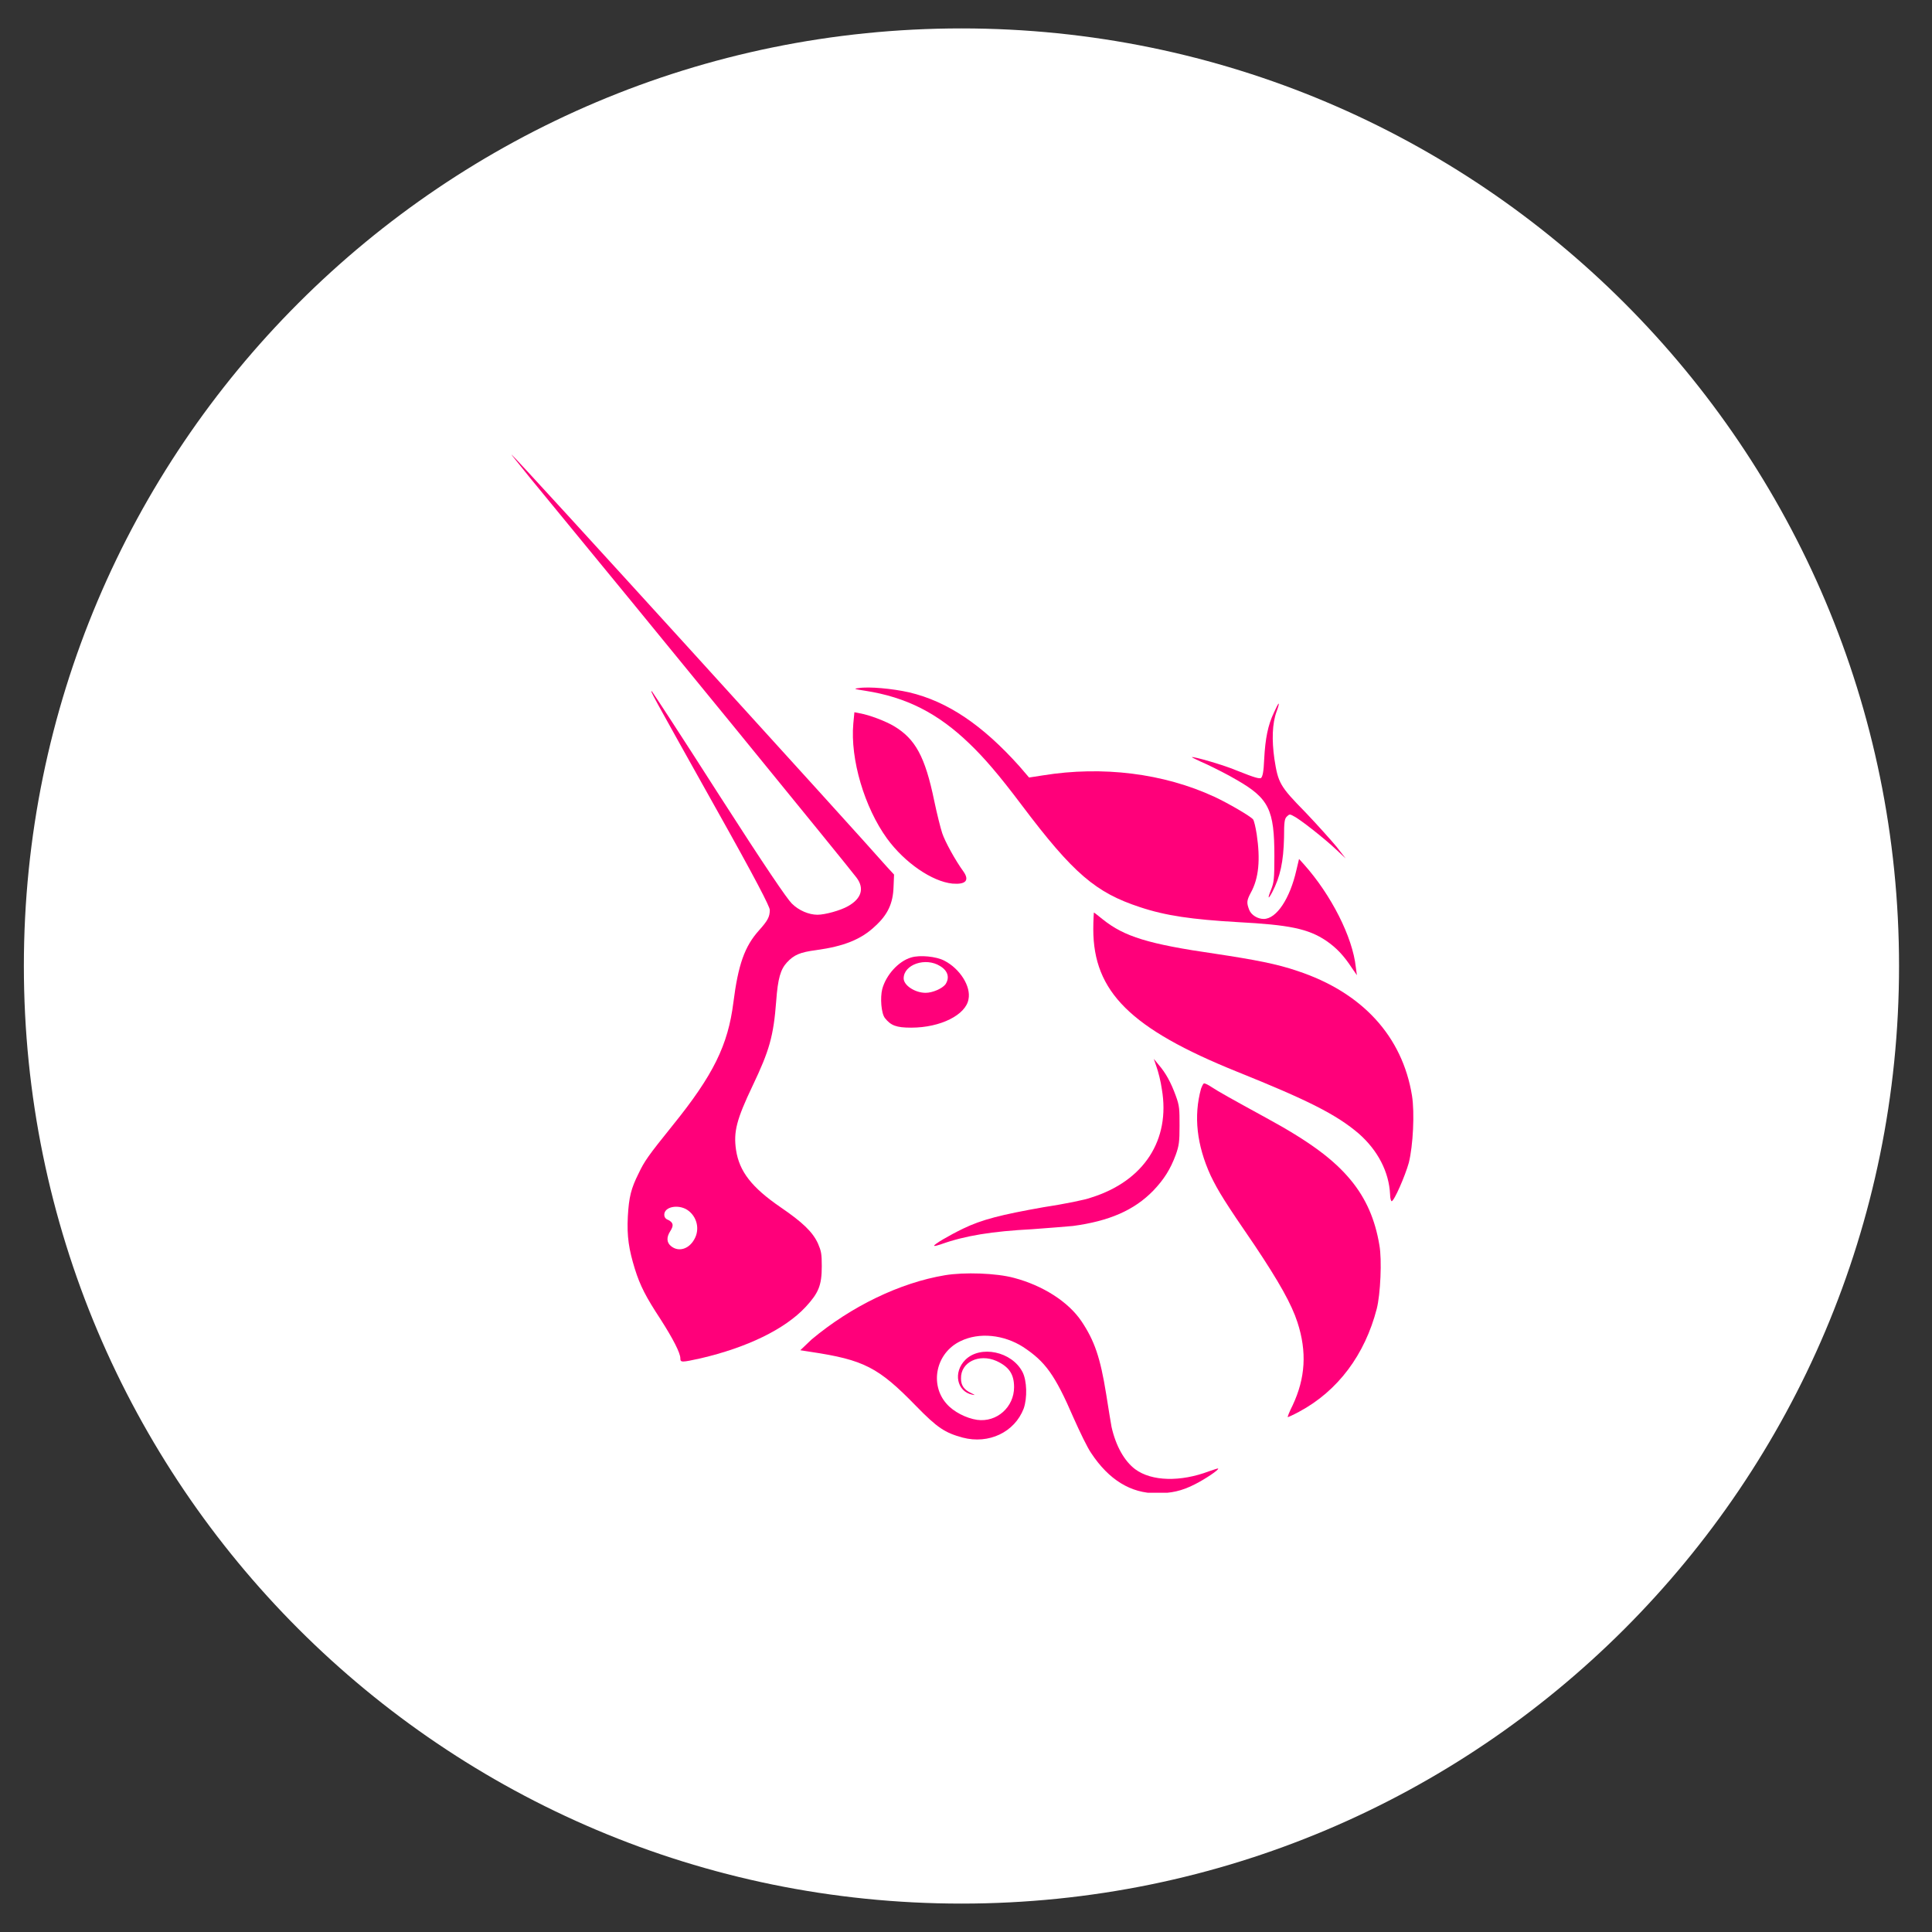
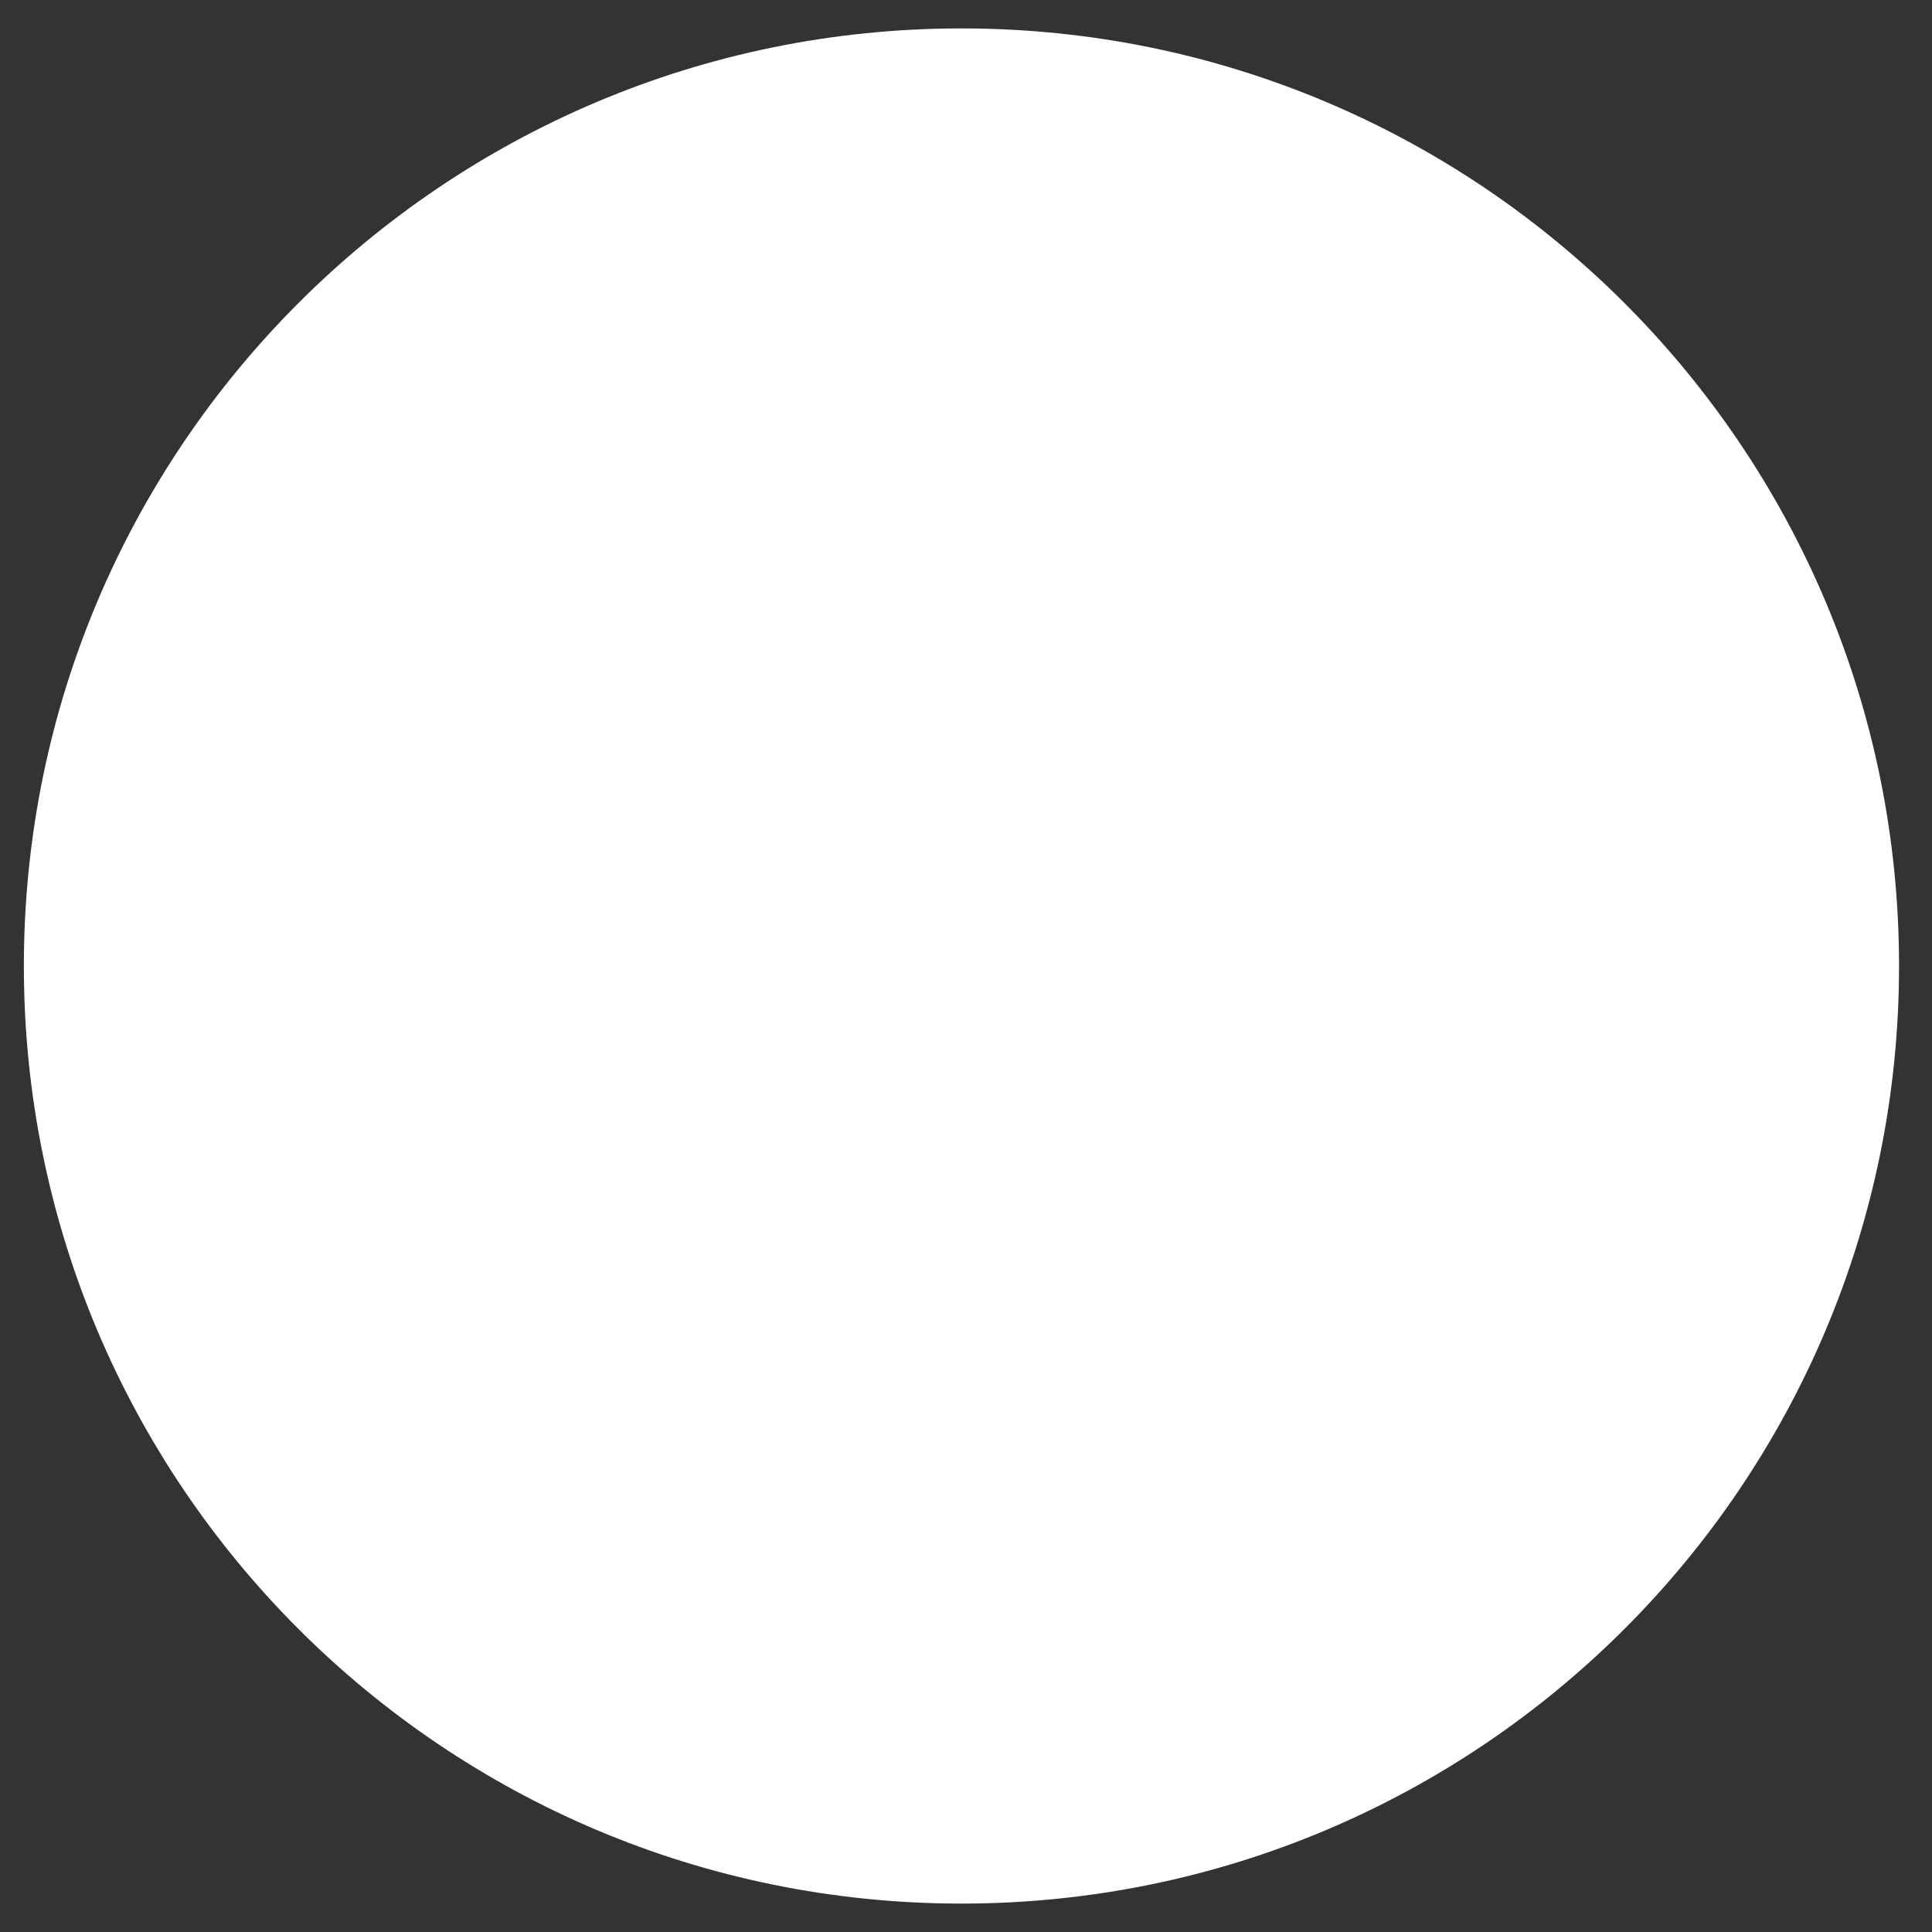
<svg xmlns="http://www.w3.org/2000/svg" width="34" height="34" viewBox="0 0 34 34" fill="none">
  <rect x="0" y="0" width="34" height="34" fill="#333333" stroke="none" />
  <g clip-path="url(#clip0_1011_2507)">
    <path d="M16.92 33.5C26.033 33.5 33.42 26.113 33.42 17C33.42 7.887 26.033 0.5 16.92 0.5C7.807 0.5 0.42 7.887 0.42 17C0.42 26.113 7.807 33.5 16.92 33.5Z" fill="white" />
    <g clip-path="url(#clip1_1011_2507)">
      <path d="M15.225 12.156C15.027 12.127 15.017 12.118 15.112 12.109C15.291 12.08 15.706 12.118 15.998 12.184C16.677 12.344 17.289 12.759 17.94 13.485L18.11 13.683L18.355 13.645C19.401 13.476 20.476 13.608 21.371 14.022C21.616 14.136 22.003 14.362 22.05 14.418C22.069 14.437 22.097 14.56 22.116 14.682C22.182 15.125 22.154 15.455 22.012 15.71C21.937 15.851 21.937 15.889 21.984 16.012C22.022 16.106 22.135 16.172 22.239 16.172C22.465 16.172 22.701 15.813 22.814 15.314L22.861 15.116L22.946 15.21C23.427 15.748 23.804 16.492 23.86 17.02L23.879 17.162L23.794 17.039C23.653 16.822 23.521 16.681 23.342 16.558C23.021 16.341 22.682 16.276 21.786 16.228C20.975 16.181 20.514 16.115 20.061 15.964C19.288 15.71 18.892 15.38 17.977 14.164C17.572 13.626 17.318 13.334 17.063 13.089C16.507 12.552 15.951 12.269 15.225 12.156Z" fill="#FF007A" />
      <path d="M22.248 13.354C22.267 12.996 22.314 12.76 22.418 12.543C22.455 12.458 22.493 12.383 22.502 12.383C22.512 12.383 22.493 12.449 22.465 12.524C22.389 12.732 22.38 13.024 22.427 13.354C22.493 13.778 22.521 13.835 22.974 14.296C23.181 14.513 23.426 14.787 23.52 14.9L23.681 15.107L23.52 14.956C23.323 14.768 22.87 14.41 22.766 14.363C22.7 14.325 22.691 14.325 22.644 14.372C22.606 14.41 22.597 14.466 22.597 14.74C22.587 15.164 22.531 15.428 22.389 15.701C22.314 15.843 22.304 15.814 22.37 15.654C22.418 15.531 22.427 15.475 22.427 15.07C22.427 14.249 22.333 14.051 21.758 13.722C21.616 13.637 21.371 13.514 21.23 13.448C21.079 13.382 20.966 13.325 20.975 13.325C20.994 13.307 21.55 13.467 21.767 13.561C22.097 13.693 22.154 13.703 22.191 13.693C22.22 13.665 22.238 13.589 22.248 13.354Z" fill="#FF007A" />
      <path d="M15.611 14.758C15.215 14.212 14.96 13.363 15.017 12.732L15.036 12.534L15.13 12.553C15.3 12.581 15.592 12.694 15.733 12.779C16.11 13.005 16.28 13.316 16.44 14.089C16.487 14.315 16.553 14.579 16.582 14.664C16.629 14.806 16.808 15.136 16.959 15.343C17.062 15.494 16.996 15.569 16.761 15.55C16.402 15.513 15.922 15.183 15.611 14.758Z" fill="#FF007A" />
-       <path d="M21.767 18.859C19.9 18.105 19.24 17.454 19.24 16.351C19.24 16.191 19.25 16.059 19.25 16.059C19.259 16.059 19.325 16.116 19.41 16.182C19.787 16.483 20.211 16.615 21.39 16.785C22.078 16.889 22.474 16.964 22.832 17.087C23.973 17.464 24.68 18.237 24.849 19.283C24.897 19.585 24.868 20.16 24.793 20.462C24.727 20.697 24.538 21.131 24.491 21.14C24.482 21.14 24.463 21.093 24.463 21.018C24.444 20.622 24.246 20.245 23.916 19.953C23.52 19.613 23.011 19.359 21.767 18.859Z" fill="#FF007A" />
      <path d="M20.447 19.171C20.428 19.03 20.381 18.851 20.353 18.775L20.305 18.634L20.39 18.738C20.513 18.879 20.607 19.049 20.692 19.284C20.758 19.463 20.758 19.52 20.758 19.812C20.758 20.095 20.749 20.161 20.692 20.321C20.598 20.576 20.485 20.755 20.296 20.953C19.957 21.302 19.514 21.49 18.882 21.575C18.769 21.584 18.448 21.613 18.166 21.632C17.459 21.669 16.987 21.745 16.563 21.896C16.506 21.915 16.45 21.933 16.44 21.924C16.422 21.905 16.714 21.735 16.949 21.622C17.279 21.462 17.619 21.377 18.363 21.245C18.731 21.189 19.108 21.113 19.203 21.075C20.136 20.783 20.598 20.057 20.447 19.171Z" fill="#FF007A" />
      <path d="M21.305 20.687C21.06 20.15 21.004 19.641 21.136 19.16C21.155 19.113 21.173 19.066 21.192 19.066C21.211 19.066 21.268 19.094 21.324 19.132C21.437 19.207 21.673 19.339 22.276 19.669C23.04 20.084 23.474 20.405 23.775 20.772C24.039 21.093 24.2 21.46 24.275 21.913C24.322 22.168 24.294 22.78 24.228 23.035C24.02 23.836 23.549 24.477 22.861 24.845C22.757 24.901 22.672 24.939 22.663 24.939C22.654 24.939 22.691 24.845 22.748 24.732C22.974 24.251 23.002 23.789 22.833 23.27C22.729 22.95 22.512 22.563 22.078 21.913C21.56 21.159 21.437 20.961 21.305 20.687Z" fill="#FF007A" />
-       <path d="M14.282 23.573C14.98 22.989 15.838 22.574 16.629 22.442C16.969 22.385 17.534 22.404 17.846 22.489C18.345 22.621 18.798 22.904 19.033 23.253C19.259 23.592 19.363 23.884 19.467 24.535C19.505 24.789 19.552 25.053 19.561 25.11C19.637 25.449 19.788 25.713 19.976 25.855C20.268 26.072 20.777 26.081 21.277 25.892C21.362 25.864 21.437 25.836 21.437 25.845C21.456 25.864 21.202 26.034 21.032 26.119C20.796 26.241 20.608 26.279 20.353 26.279C19.901 26.279 19.514 26.043 19.203 25.572C19.137 25.478 19.005 25.204 18.892 24.95C18.562 24.186 18.392 23.96 18.006 23.705C17.666 23.488 17.233 23.441 16.903 23.602C16.469 23.809 16.356 24.365 16.658 24.704C16.78 24.846 17.006 24.959 17.195 24.987C17.544 25.035 17.846 24.761 17.846 24.412C17.846 24.186 17.761 24.054 17.534 23.95C17.233 23.818 16.903 23.969 16.912 24.262C16.912 24.384 16.969 24.459 17.091 24.516C17.167 24.554 17.167 24.554 17.11 24.544C16.837 24.488 16.771 24.148 16.988 23.931C17.252 23.668 17.808 23.781 17.996 24.148C18.072 24.299 18.081 24.601 18.015 24.789C17.855 25.204 17.402 25.421 16.94 25.299C16.629 25.214 16.497 25.129 16.12 24.742C15.46 24.064 15.206 23.931 14.263 23.79L14.084 23.762L14.282 23.573Z" fill="#FF007A" />
+       <path d="M14.282 23.573C14.98 22.989 15.838 22.574 16.629 22.442C16.969 22.385 17.534 22.404 17.846 22.489C18.345 22.621 18.798 22.904 19.033 23.253C19.259 23.592 19.363 23.884 19.467 24.535C19.505 24.789 19.552 25.053 19.561 25.11C19.637 25.449 19.788 25.713 19.976 25.855C20.268 26.072 20.777 26.081 21.277 25.892C21.362 25.864 21.437 25.836 21.437 25.845C21.456 25.864 21.202 26.034 21.032 26.119C20.796 26.241 20.608 26.279 20.353 26.279C19.901 26.279 19.514 26.043 19.203 25.572C19.137 25.478 19.005 25.204 18.892 24.95C18.562 24.186 18.392 23.96 18.006 23.705C17.666 23.488 17.233 23.441 16.903 23.602C16.469 23.809 16.356 24.365 16.658 24.704C17.544 25.035 17.846 24.761 17.846 24.412C17.846 24.186 17.761 24.054 17.534 23.95C17.233 23.818 16.903 23.969 16.912 24.262C16.912 24.384 16.969 24.459 17.091 24.516C17.167 24.554 17.167 24.554 17.11 24.544C16.837 24.488 16.771 24.148 16.988 23.931C17.252 23.668 17.808 23.781 17.996 24.148C18.072 24.299 18.081 24.601 18.015 24.789C17.855 25.204 17.402 25.421 16.94 25.299C16.629 25.214 16.497 25.129 16.12 24.742C15.46 24.064 15.206 23.931 14.263 23.79L14.084 23.762L14.282 23.573Z" fill="#FF007A" />
      <path fill-rule="evenodd" clip-rule="evenodd" d="M9.324 8.405C11.52 11.073 14.905 15.221 15.075 15.447C15.216 15.636 15.159 15.815 14.924 15.947C14.792 16.023 14.518 16.098 14.386 16.098C14.236 16.098 14.056 16.023 13.934 15.9C13.849 15.815 13.481 15.278 12.652 13.986C12.02 12.996 11.483 12.176 11.473 12.167C11.436 12.148 11.436 12.148 12.586 14.203C13.312 15.495 13.547 15.957 13.547 16.013C13.547 16.136 13.51 16.202 13.359 16.371C13.104 16.654 12.991 16.975 12.906 17.644C12.812 18.389 12.557 18.917 11.832 19.812C11.407 20.34 11.341 20.434 11.238 20.651C11.106 20.915 11.068 21.066 11.049 21.405C11.03 21.764 11.068 21.99 11.172 22.329C11.266 22.631 11.37 22.829 11.624 23.216C11.841 23.555 11.973 23.809 11.973 23.904C11.973 23.979 11.992 23.979 12.331 23.904C13.142 23.715 13.811 23.395 14.179 22.999C14.405 22.754 14.462 22.622 14.462 22.282C14.462 22.065 14.452 22.018 14.396 21.886C14.302 21.679 14.122 21.509 13.736 21.245C13.227 20.896 13.01 20.614 12.953 20.237C12.906 19.916 12.963 19.699 13.246 19.105C13.538 18.492 13.613 18.238 13.66 17.616C13.689 17.22 13.736 17.06 13.849 16.937C13.972 16.805 14.075 16.758 14.367 16.72C14.848 16.654 15.159 16.532 15.404 16.296C15.621 16.098 15.716 15.9 15.725 15.608L15.734 15.391L15.612 15.259C15.169 14.75 9.032 8 9.003 8C8.994 8 9.145 8.179 9.324 8.405ZM12.218 21.811C12.322 21.632 12.265 21.405 12.095 21.292C11.935 21.189 11.69 21.236 11.69 21.377C11.69 21.415 11.709 21.453 11.765 21.471C11.85 21.519 11.86 21.566 11.794 21.669C11.728 21.773 11.728 21.867 11.813 21.933C11.945 22.037 12.124 21.981 12.218 21.811Z" fill="#FF007A" />
      <path fill-rule="evenodd" clip-rule="evenodd" d="M16.035 16.85C15.809 16.916 15.592 17.161 15.526 17.406C15.488 17.557 15.507 17.831 15.573 17.916C15.677 18.047 15.771 18.085 16.035 18.085C16.554 18.085 16.997 17.859 17.044 17.585C17.091 17.359 16.893 17.048 16.62 16.907C16.478 16.831 16.186 16.803 16.035 16.85ZM16.639 17.322C16.714 17.208 16.686 17.086 16.544 17.001C16.29 16.841 15.903 16.973 15.903 17.218C15.903 17.34 16.101 17.472 16.29 17.472C16.412 17.472 16.582 17.397 16.639 17.322Z" fill="#FF007A" />
    </g>
  </g>
  <defs>
    <clipPath id="clip0_1011_2507">
      <rect width="33" height="33" fill="white" transform="translate(0.42 0.5)" />
    </clipPath>
    <clipPath id="clip1_1011_2507">
-       <rect width="15.866" height="18.27" fill="white" transform="translate(9 8)" />
-     </clipPath>
+       </clipPath>
  </defs>
</svg>